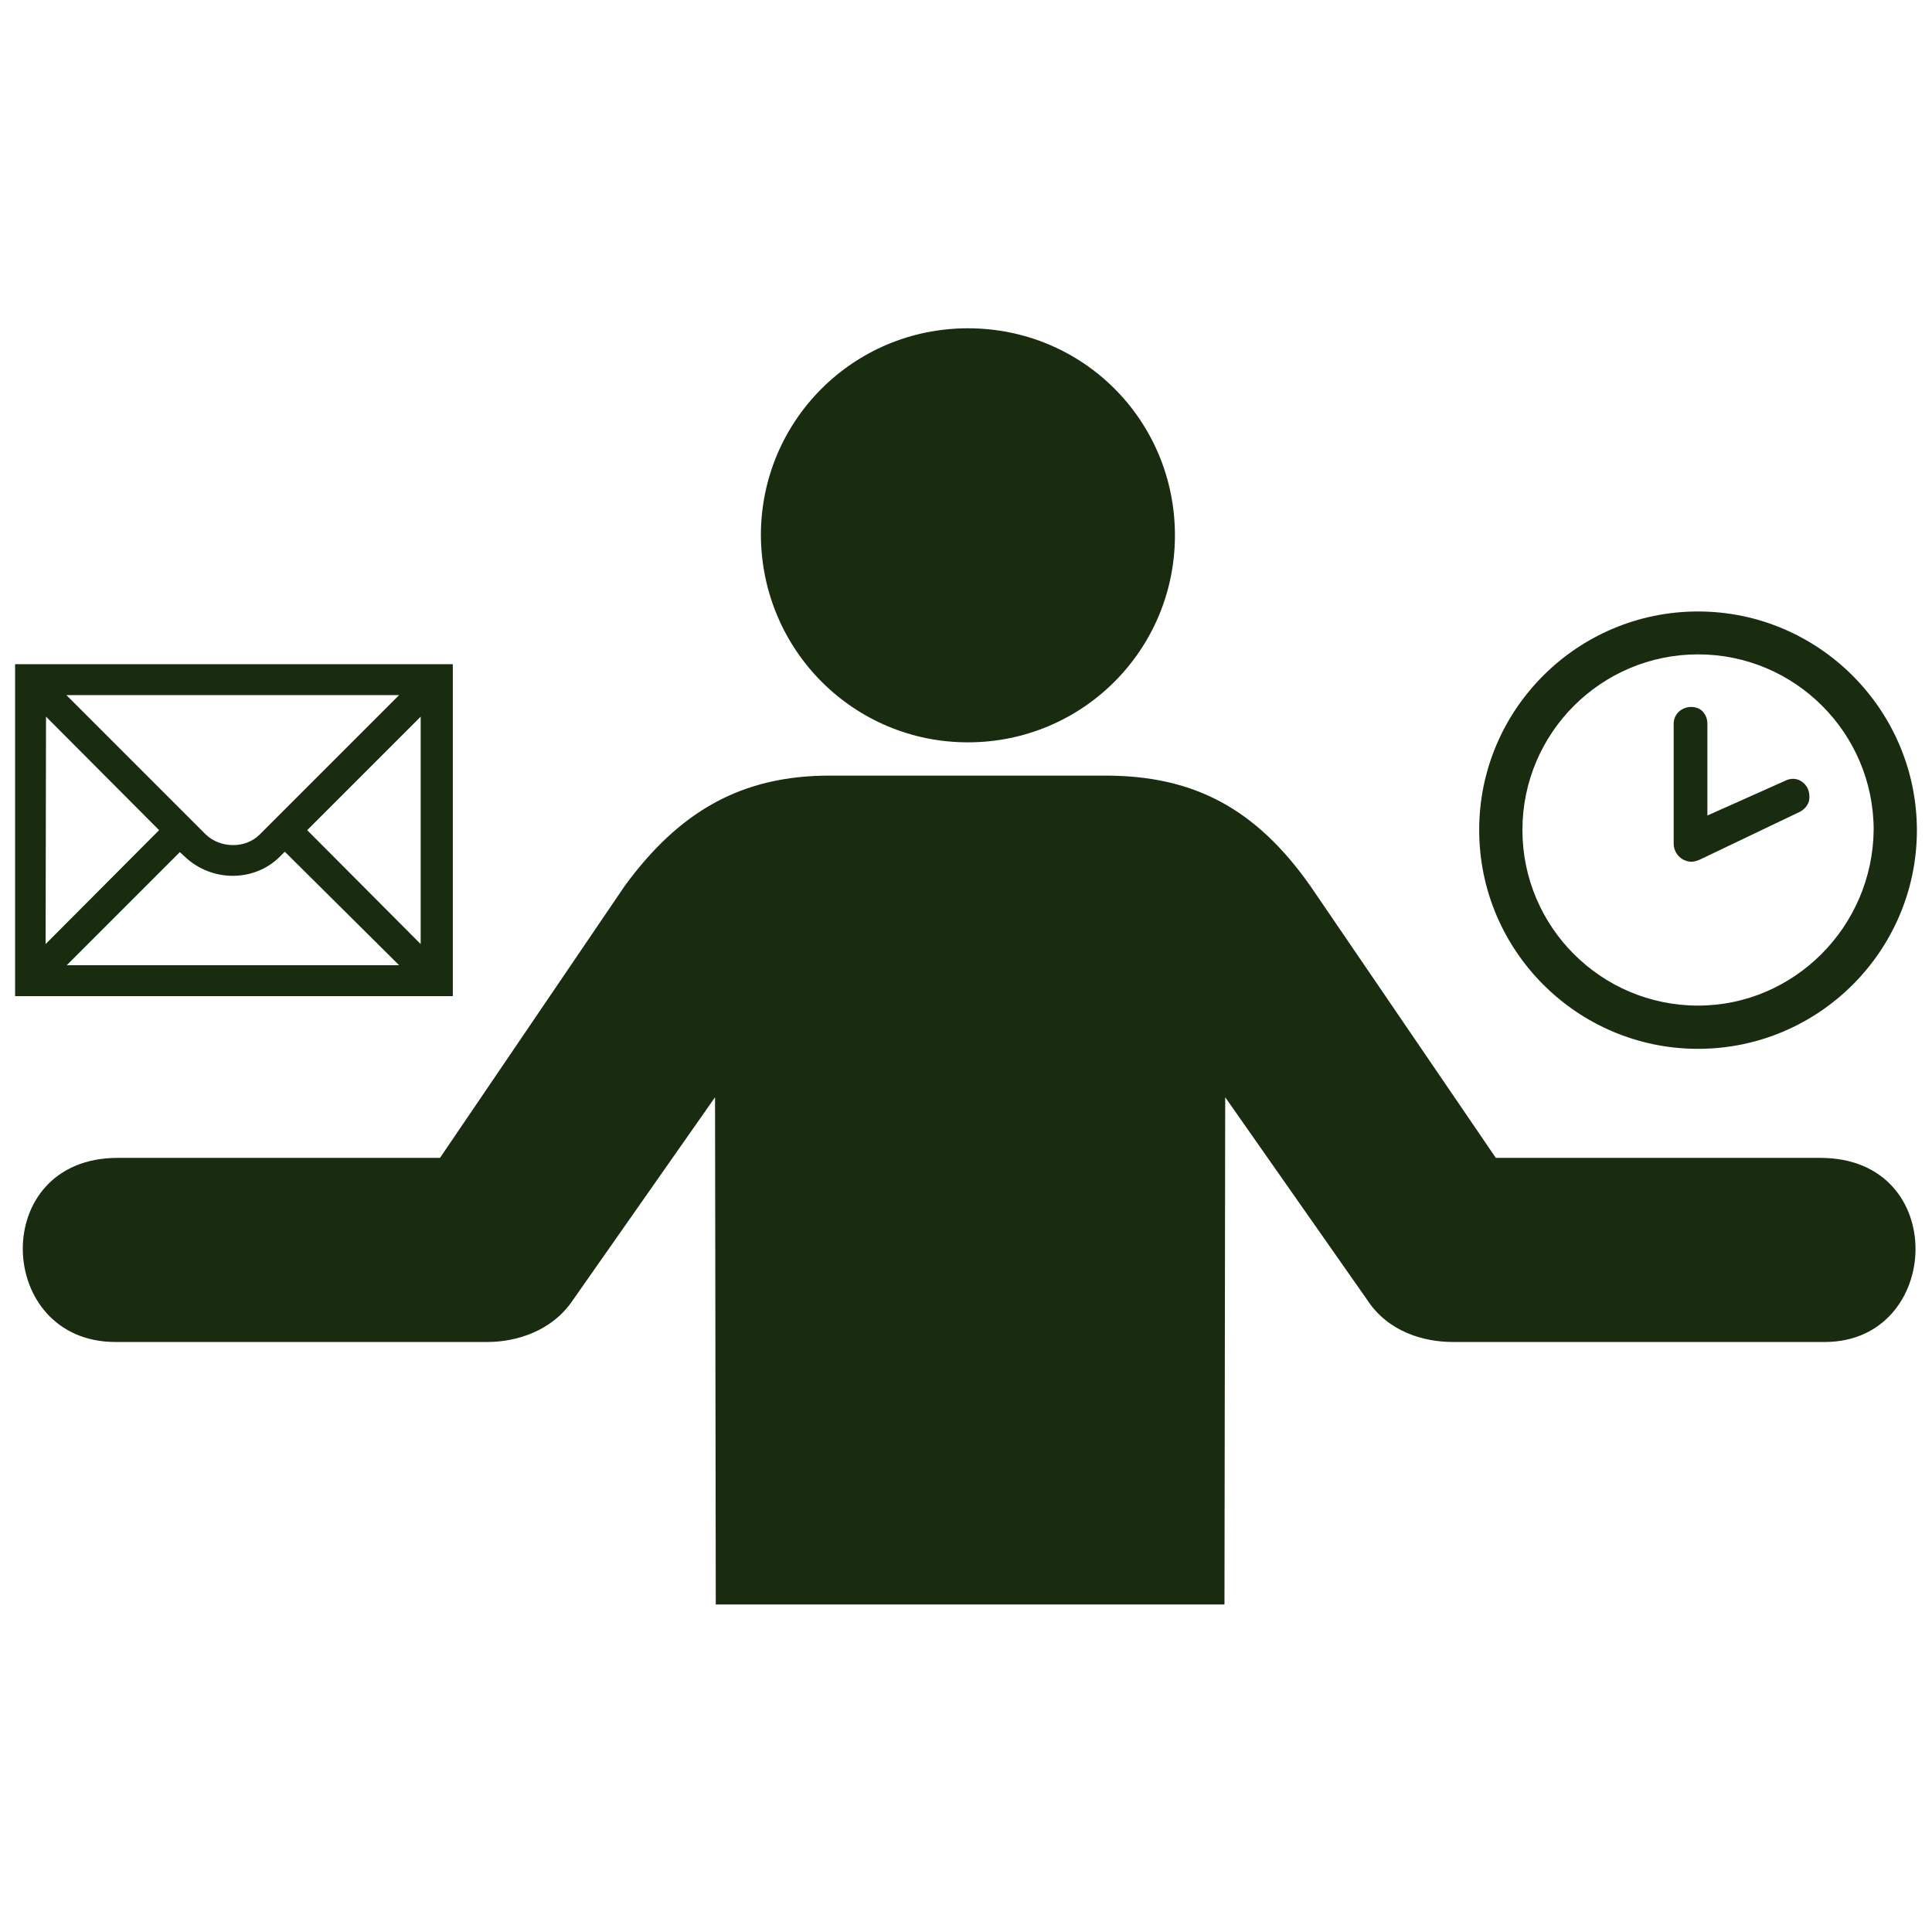
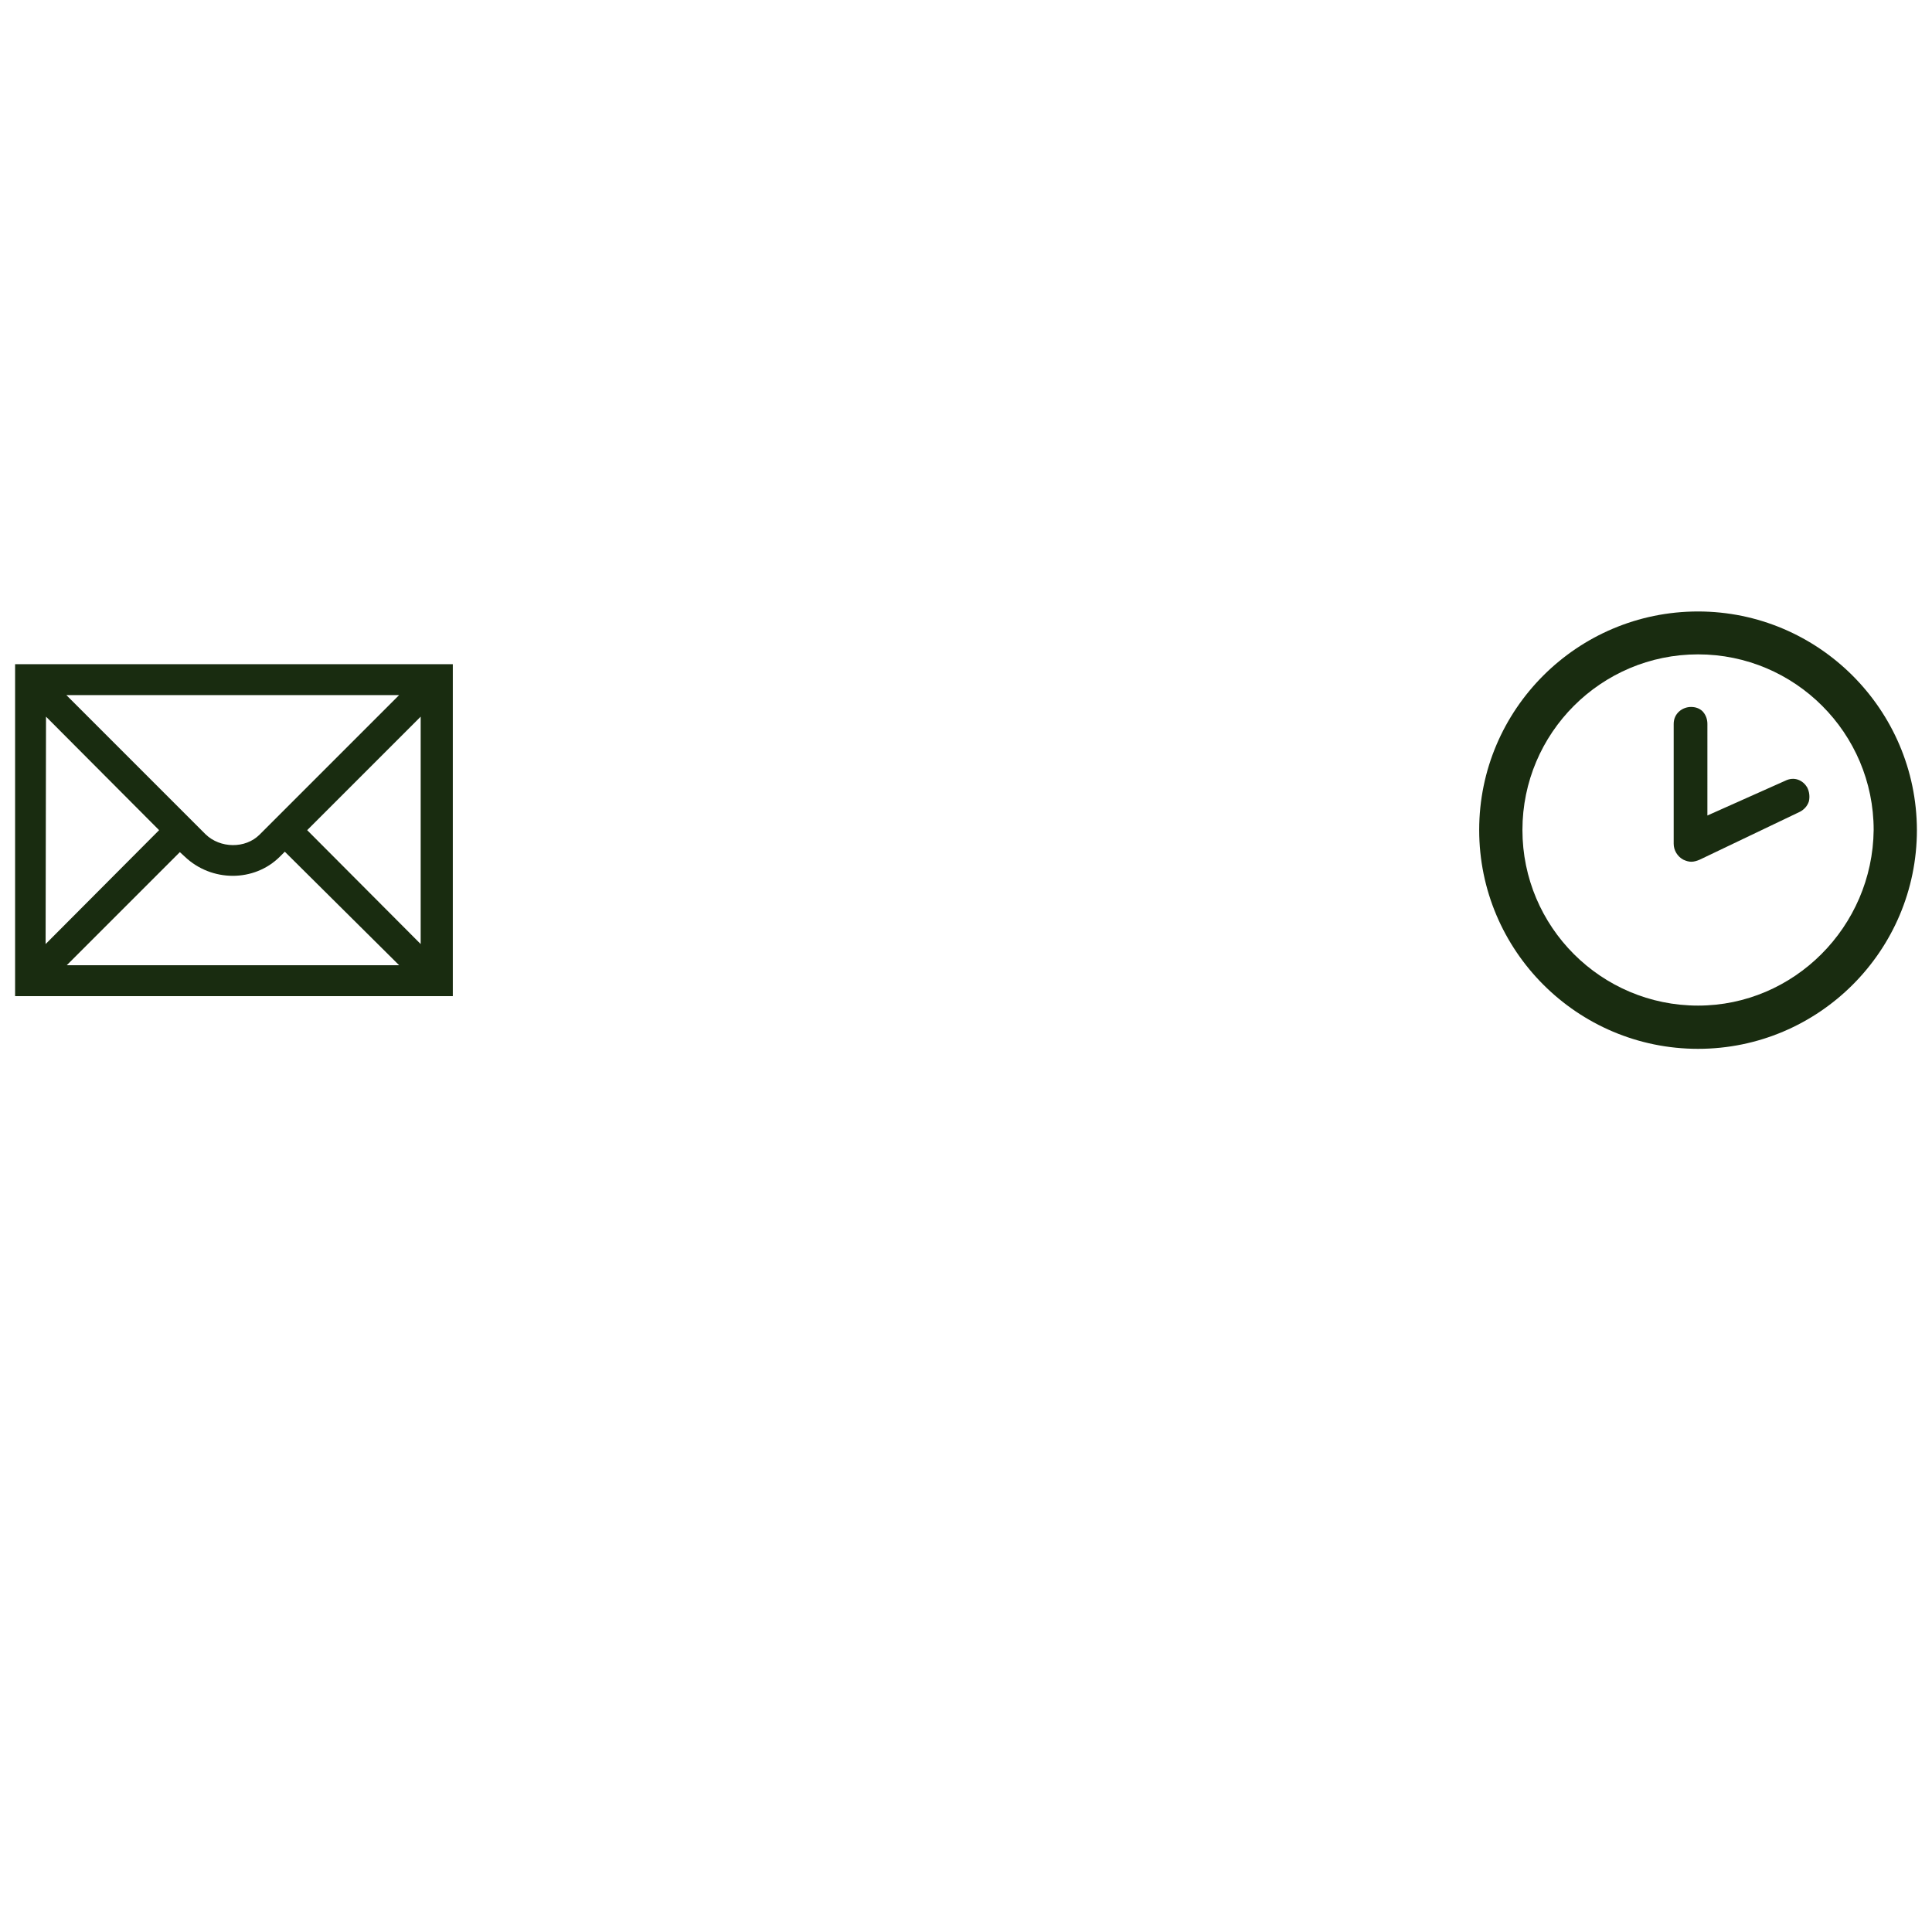
<svg xmlns="http://www.w3.org/2000/svg" fill="#192c10" version="1.1" id="Layer_1" width="800px" height="800px" viewBox="0 0 256 173" enable-background="new 0 0 256 173" xml:space="preserve">
-   <path d="M128.253,56.864c15.186,0,27.432-12.247,27.432-27.432S143.536,2,128.253,2  c-15.186,0-27.432,12.247-27.432,27.432C100.918,44.716,113.165,56.864,128.253,56.864z M64.571,136.32h-49.28  c-15.969,0-16.851-24.395,0.294-24.395H58.3l24.493-36.054c7.25-9.895,15.48-14.598,27.138-14.598h36.544  c11.659,0,19.888,4.311,27.138,14.598l24.591,36.054h43.01c17.243,0,16.165,24.395,0.588,24.395h-49.28  c-3.919,0-8.622-1.372-11.365-5.584l-18.811-26.844l-0.098,67.209H94.844l-0.098-67.209l-18.811,26.844  C73.192,134.85,68.49,136.32,64.571,136.32z" />
  <path d="M225,39.523c-15.997,0-29,12.98-29,28.953c0,15.997,13.003,29,29,29s29-13.003,29-29  C253.953,52.503,240.95,39.523,225,39.523z M225,91.747c-12.84,0-23.27-10.431-23.27-23.27s10.431-23.27,23.27-23.27  s23.27,10.431,23.27,23.27C248.13,81.316,237.699,91.747,225,91.747z M239.453,62.817c-0.538-0.889-1.66-1.497-2.947-0.842  l-10.267,4.584V54.421c0-0.655-0.234-1.24-0.655-1.684l-0.023-0.023c-0.421-0.374-0.912-0.538-1.497-0.538  c-1.123,0-2.292,0.842-2.292,2.245v15.88c0,0.865,0.491,1.684,1.263,2.105c0.398,0.187,0.748,0.281,1.076,0.281  c0.351,0,0.748-0.117,1.123-0.281l13.26-6.338c0.585-0.304,1.006-0.795,1.193-1.38C239.827,64.08,239.757,63.402,239.453,62.817  L239.453,62.817z" />
  <path d="M55.742,83.593L40.703,68.5l15.039-15.039V83.593z M8.792,86.45l15.039-15.039l0.647,0.593  c3.558,3.396,9.217,3.396,12.613,0l0.647-0.647l15.147,15.039H8.792V86.45z M6.097,53.461L21.082,68.5L6.043,83.593L6.097,53.461z   M52.885,50.604L34.396,69.093c-1.887,1.887-5.229,1.833-7.169-0.054L8.792,50.604H52.885z M2,90.493h58V46.507H2V90.493z" />
  <g id="shopping_cart">
</g>
  <g id="cross">
</g>
  <g id="leaf">
</g>
</svg>